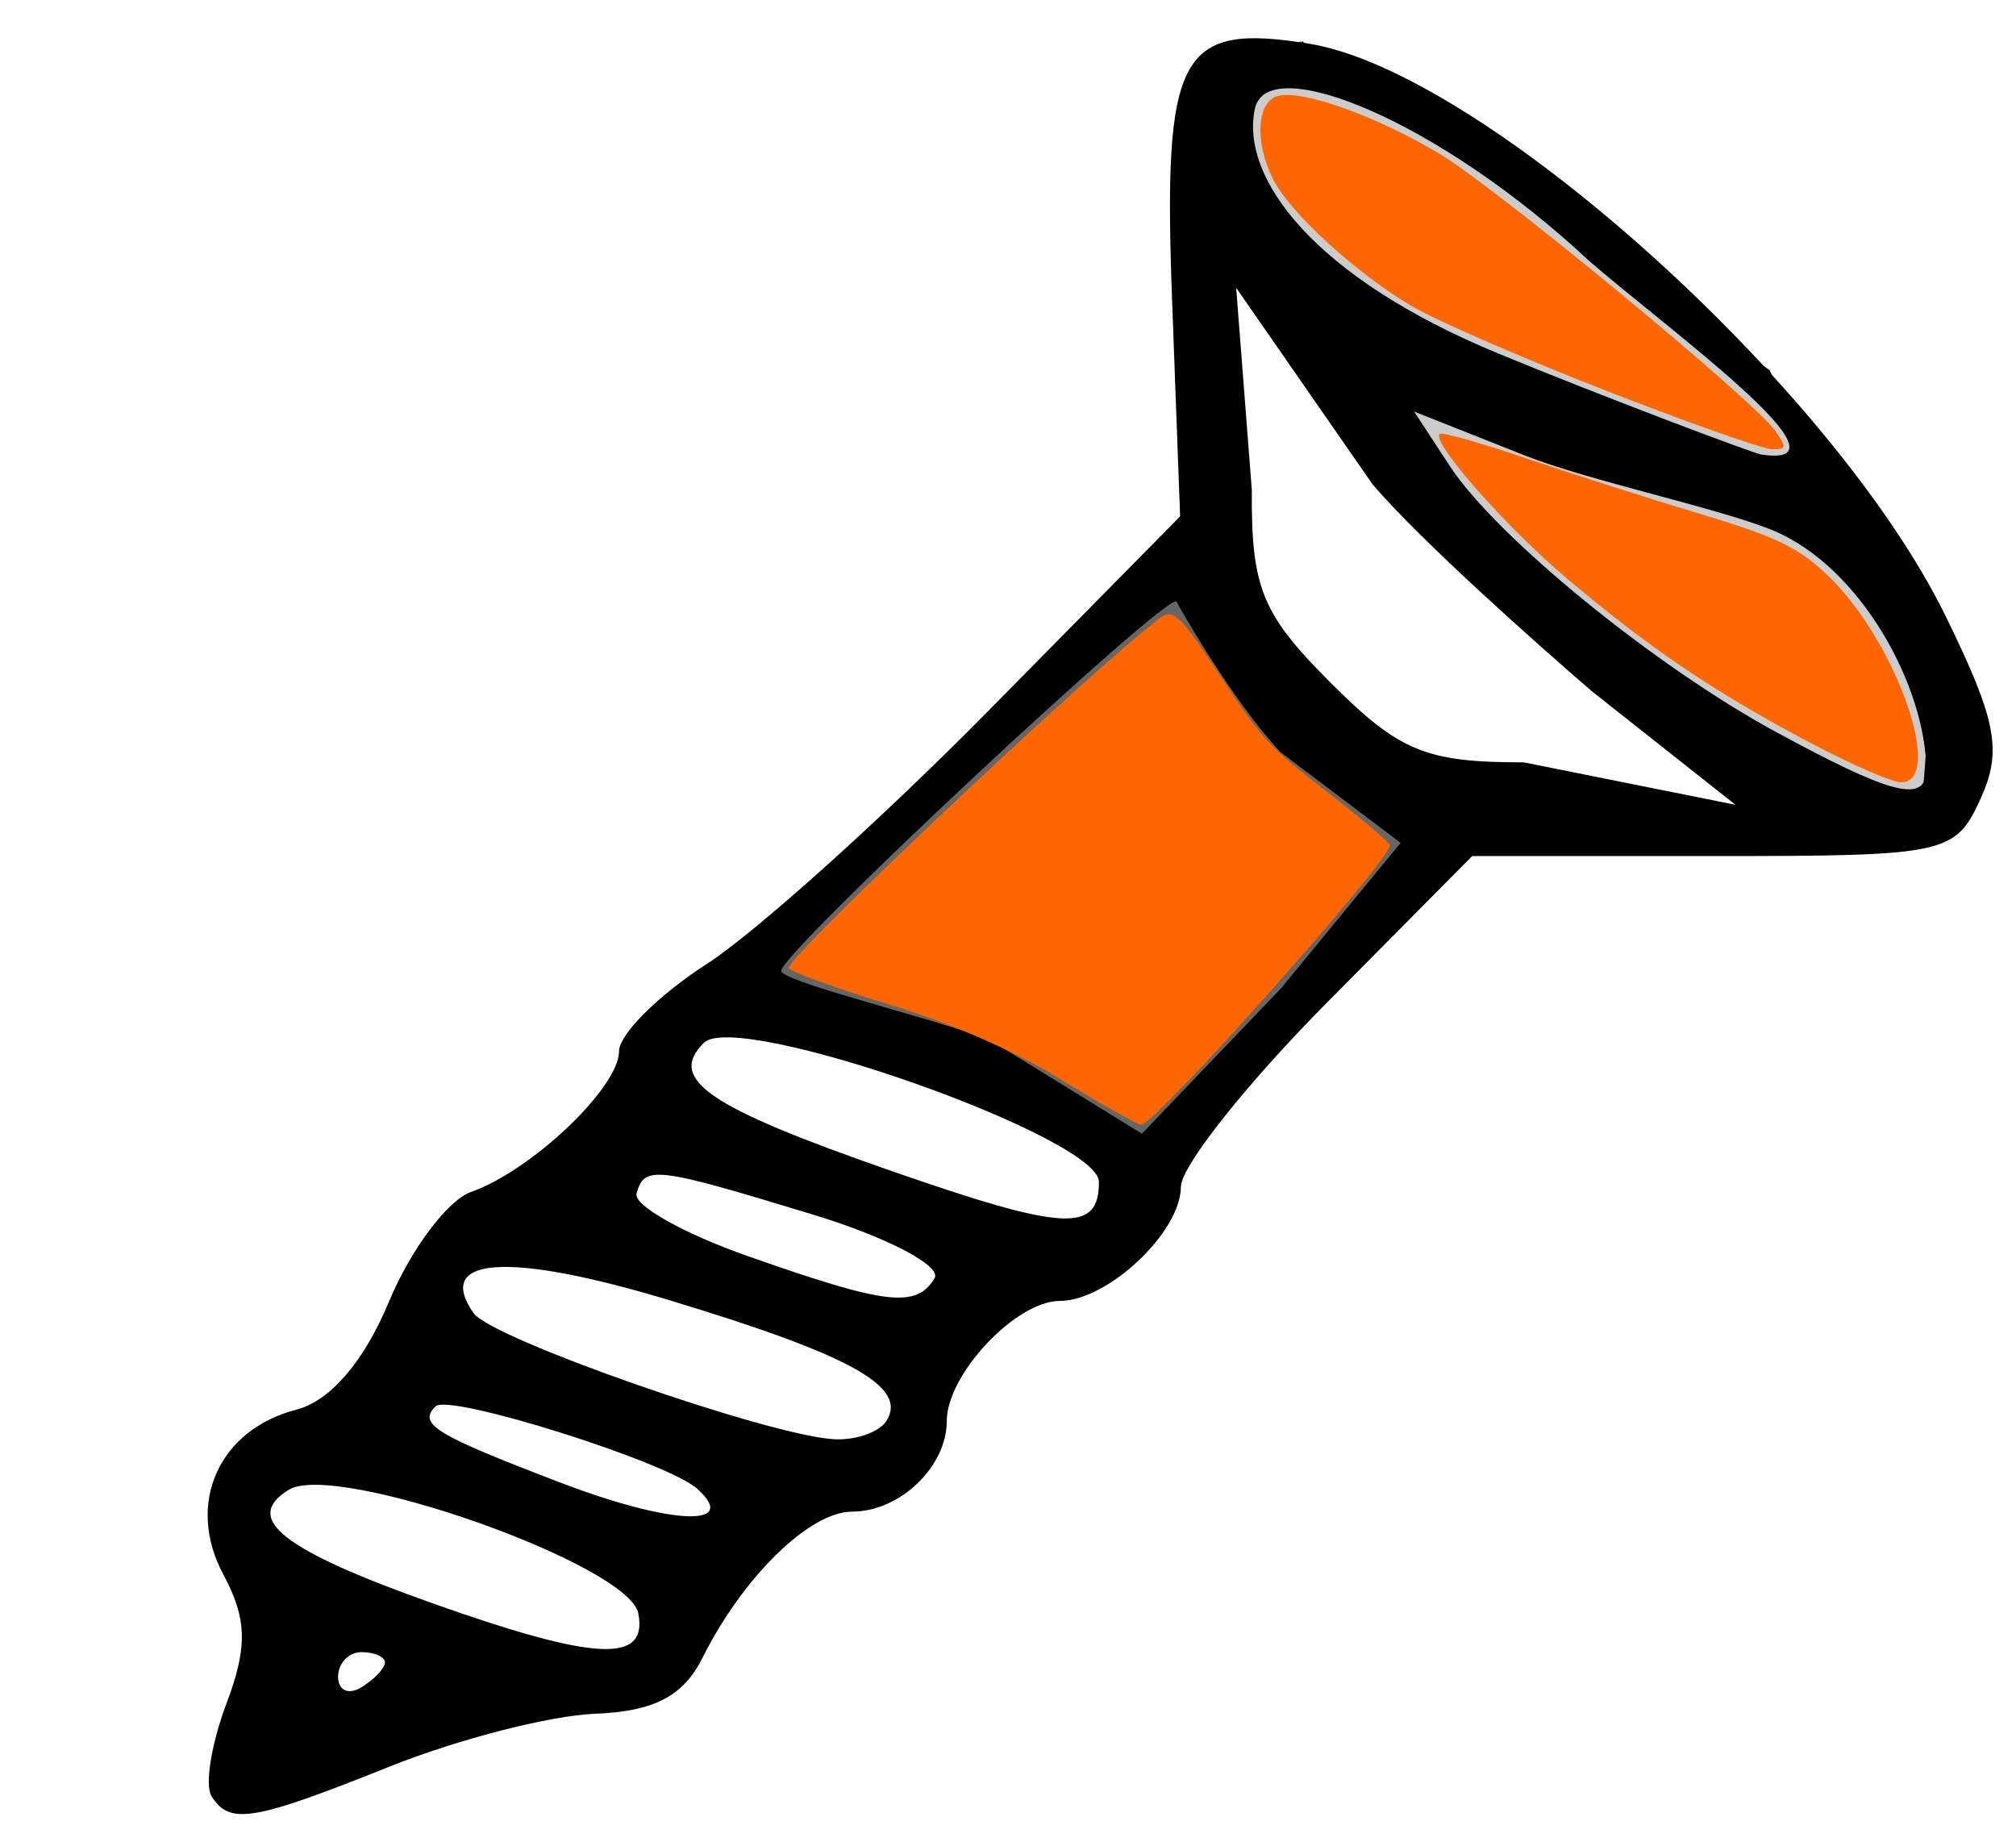
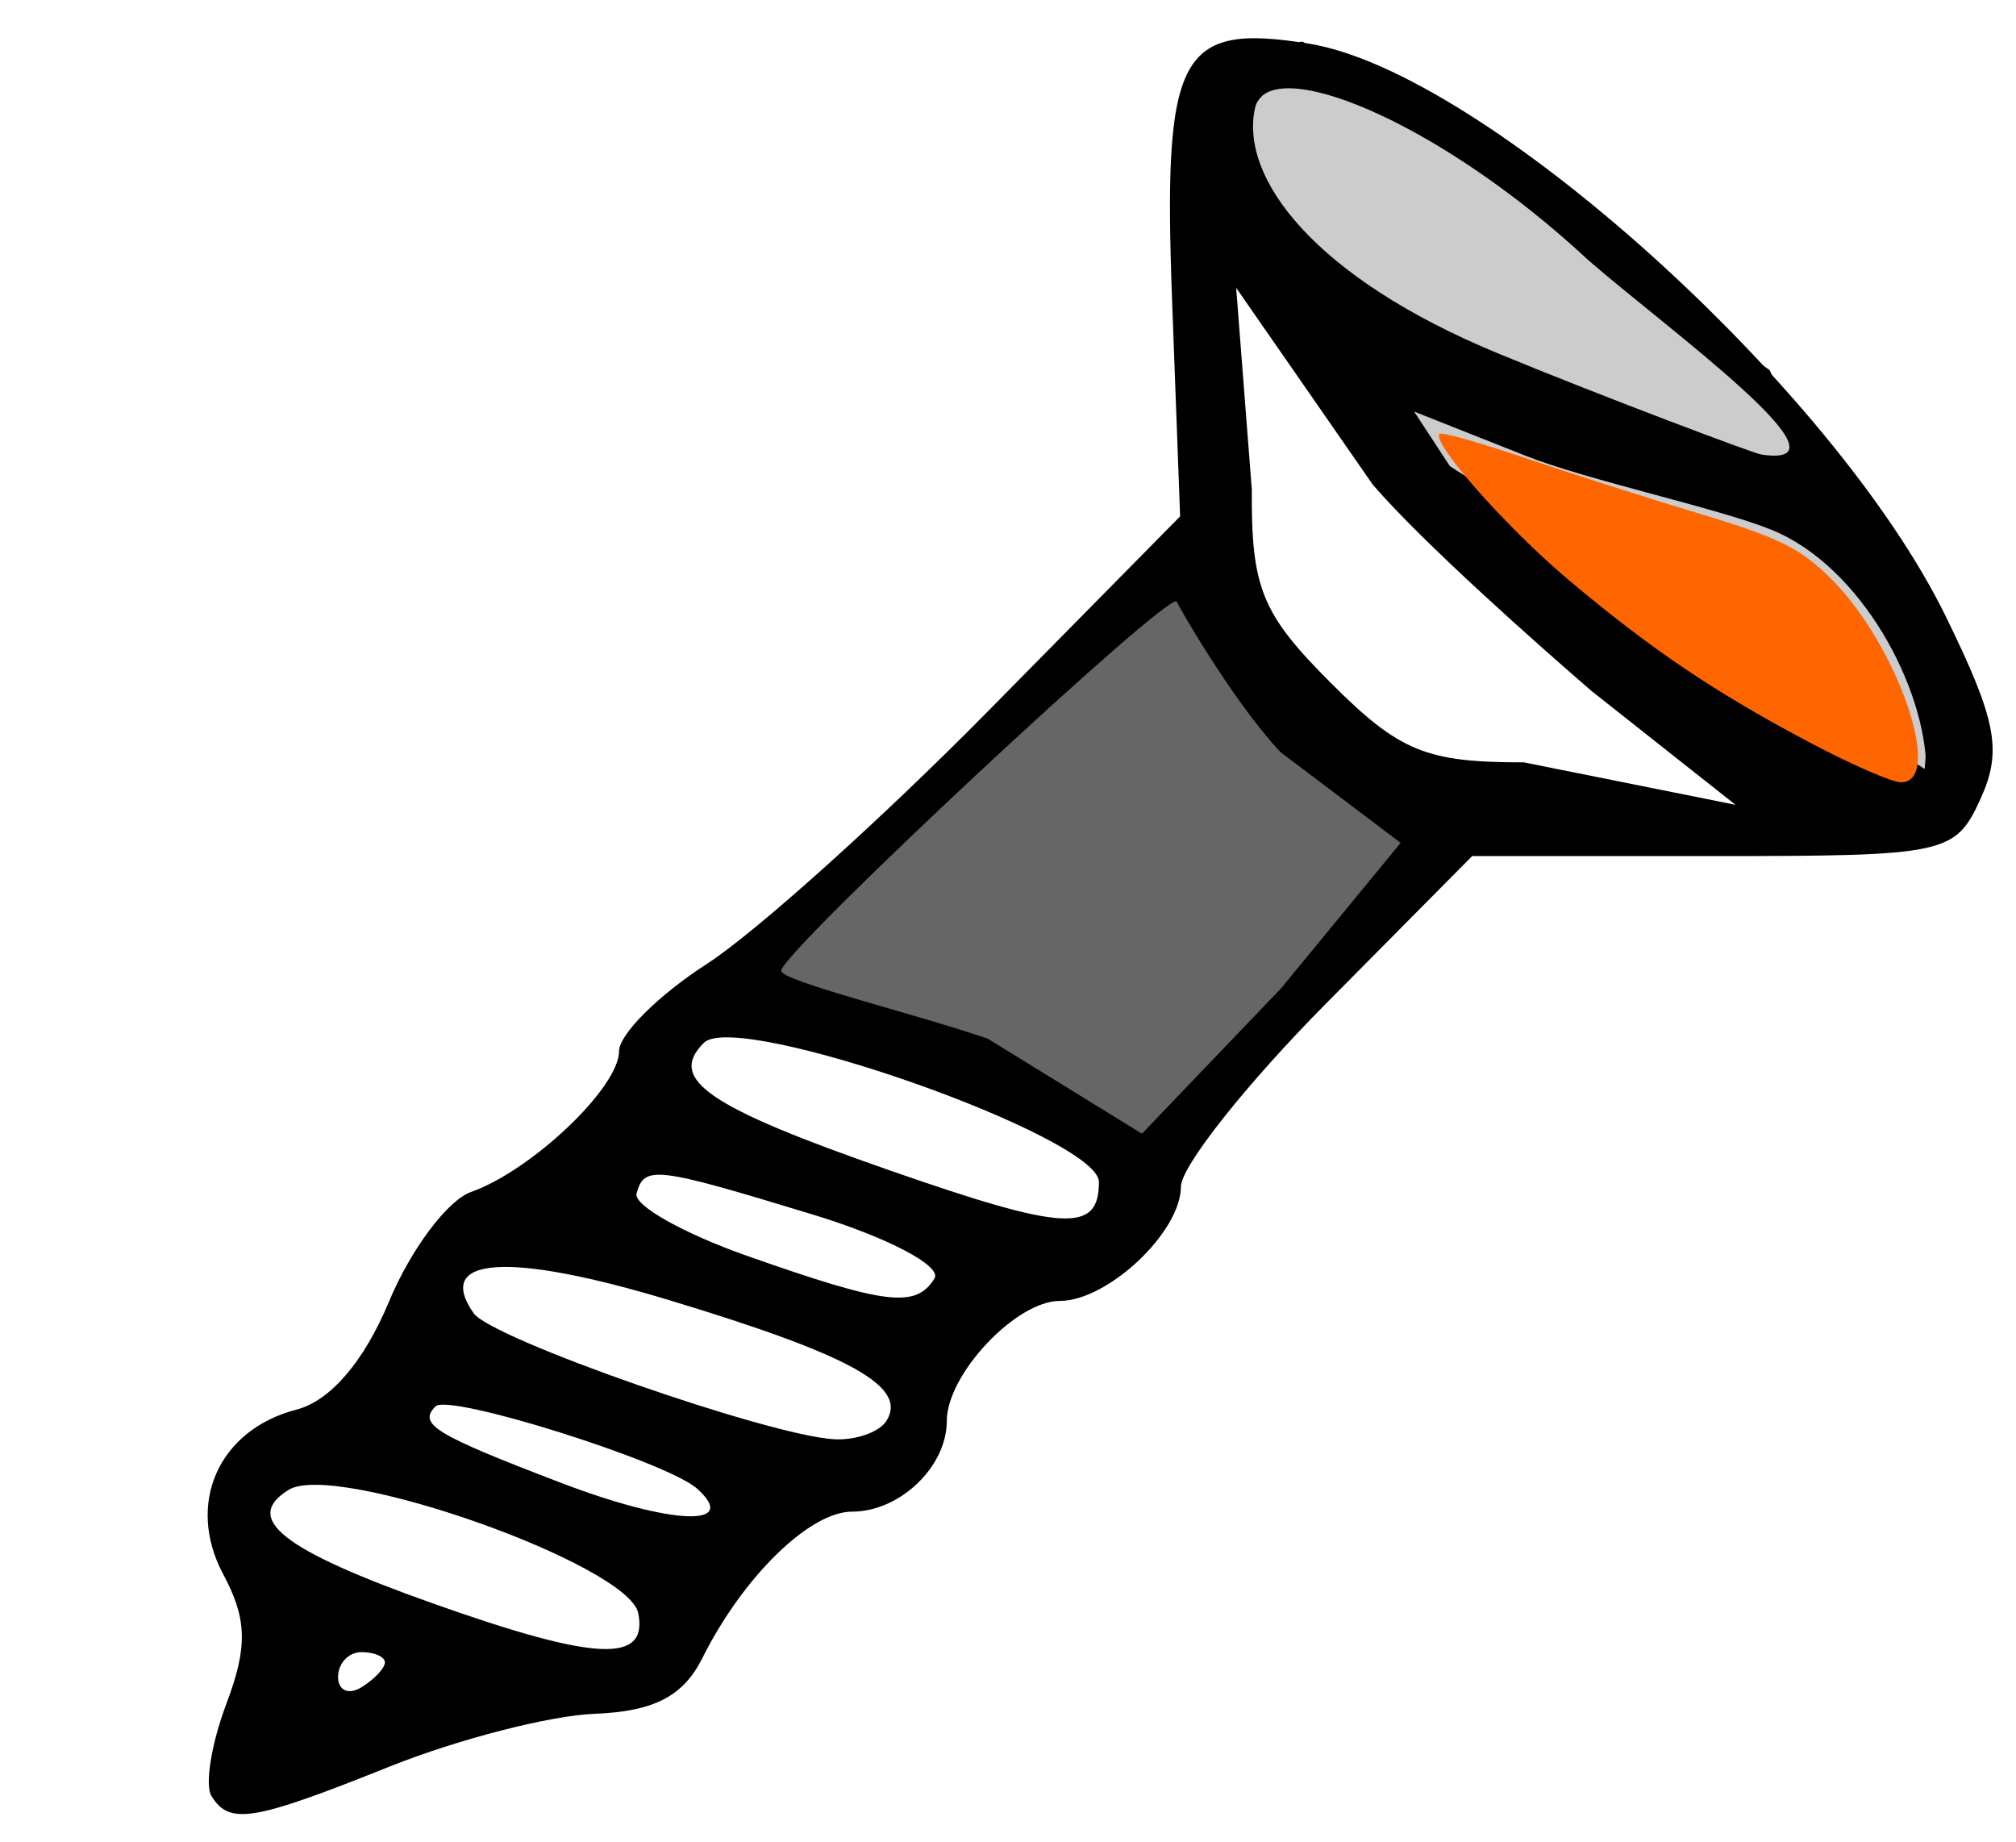
<svg xmlns="http://www.w3.org/2000/svg" viewBox="0 0 814.36 744.094">
  <g transform="translate(0 -308.27)">
    <path d="m477.54 540.72-183.55 165.06 93.755 33.012 73.947 46.217 125.45-141.29-62.063-46.217-36.974-59.422h-2.641l-5.282-5.282-9.243 13.205" fill="#666" stroke="#000" stroke-width="1.307" />
    <path d="m525.67 325.48 188.69 132.76 36.177 82.356 29.879 48.554-3.735 48.554-128.85-59.759-123.25-141.93-29.879-70.963 30.973-39.576z" fill="#ccc" stroke="#000" stroke-width="1.307" />
-     <path d="m85.415 1033.7c-2.744-4.439-0.022-21.227 6.047-37.306 8.646-22.904 8.372-34.212-1.264-52.216-15.244-28.484-1.945-58.414 29.574-66.559 13.678-3.534 27.31-19.459 37.388-43.676 8.724-20.962 23.618-40.86 33.099-44.218 24.563-8.699 59.793-42.183 59.793-56.828 0-6.83 15.958-22.707 35.463-35.282s70.501-58.394 113.33-101.82l77.863-78.956-3.247-87.376c-3.707-99.753 2.876-112.06 55.383-103.54 70.281 11.405 211.88 138.78 257.16 231.33 20.531 41.964 22.879 54.244 14.069 73.58-10.231 22.455-13.742 23.21-107.98 23.21h-97.407l-58.831 59.359c-32.357 32.647-58.831 66.032-58.831 74.188 0 18.286-29.532 46.131-48.927 46.131-17.701 0-45.641 29.69-45.641 48.501 0 18.48-18.943 36.61-38.253 36.61-17.163 0-44.129 26.376-60.492 59.17-7.674 15.38-19.606 21.559-43.395 22.472-18.046 0.693-55.309 10.268-82.808 21.278-55.422 22.19-64.793 23.743-72.083 11.947zm70.069-53.956c0-2.294-4.255-4.17-9.457-4.17s-9.457 4.507-9.457 10.015 4.255 7.385 9.457 4.17 9.457-7.721 9.457-10.015zm102.35-19.851c-3.848-19.732-122.31-61.563-141.23-49.87-18.736 11.58-2.63 24.276 58.157 45.845 65.849 23.366 87.04 24.393 83.068 4.025zm23.772-50.327c-12.023-10.832-100.3-38.621-105.66-33.261-7.208 7.208-0.389 11.368 50.587 30.864 44.43 16.992 72.64 18.22 55.077 2.397zm76.532-27.488c8.499-13.751-14.335-26.422-87.557-48.585-65.125-19.712-95.326-17.725-79.244 5.215 7.215 10.293 119.29 49.453 145.63 50.885 8.795 0.478 18.323-2.904 21.174-7.516zm19.352-57.45c3.092-5.002-18.999-16.599-49.09-25.769-63.864-19.464-68.123-19.972-71.26-8.507-1.3 4.752 18.913 16.125 44.919 25.273 56.017 19.705 67.937 21.127 75.43 9.003zm66.421-38.976c0-18.156-146.17-69.602-159.6-56.173-14.726 14.726 1.474 25.852 74.936 51.464 70.873 24.71 84.663 25.477 84.663 4.708zm73.252-173.66c-19.484-20.923-41.218-59.135-41.843-60.707-2.155-5.421-159.76 141.6-159.76 149.09 0 4.13 53.52 17.193 83.427 27.416l62.299 38.394 56.213-58.737 48.29-58.737-48.63-36.721zm260.93 7.25c0-32.558-25.848-82.228-62.688-97.061-21.704-8.74-74.279-19.972-99.079-29.802l-45.091-17.873 14.464 22.075c18.757 28.626 82.958 80.94 131.79 107.39 44.216 23.948 60.605 29.727 60.605 15.275zm-135.24-31.912c-22.559-19.49-68.105-59.869-88.3-83.274l-55.206-79.529 6.32 81.518c-0.245 39.739 4.013 50.16 31.871 78.018 27.739 27.739 38.45 32.149 78.018 32.127l85.48 17.141-58.184-46.001zm-1.013-173.76c-61.593-57.424-129.88-84.32-134.89-61.58-6.165 27.994 23.617 68.173 98.025 98.963 41.446 17.15 103.89 40.642 106.5 40.907 40.678 6.123-38.584-51.286-69.633-78.29z" />
-     <path d="m428.68 744.34c-19.375-11.87-43.702-22.479-69.873-30.472-22.083-6.744-40.15-13.353-40.15-14.686 0-5.159 121.22-119.45 149.8-141.24 5.156-3.931 8.187-1.275 21.431 18.782 20.642 31.258 21.369 32.057 48.195 52.96 12.839 10.004 23.343 19.014 23.343 20.023 0 6.366-94.786 112.85-100.45 112.85-1.413 0-15.945-8.194-32.292-18.209z" fill="#f60" fill-rule="evenodd" />
+     <path d="m85.415 1033.7c-2.744-4.439-0.022-21.227 6.047-37.306 8.646-22.904 8.372-34.212-1.264-52.216-15.244-28.484-1.945-58.414 29.574-66.559 13.678-3.534 27.31-19.459 37.388-43.676 8.724-20.962 23.618-40.86 33.099-44.218 24.563-8.699 59.793-42.183 59.793-56.828 0-6.83 15.958-22.707 35.463-35.282s70.501-58.394 113.33-101.82l77.863-78.956-3.247-87.376c-3.707-99.753 2.876-112.06 55.383-103.54 70.281 11.405 211.88 138.78 257.16 231.33 20.531 41.964 22.879 54.244 14.069 73.58-10.231 22.455-13.742 23.21-107.98 23.21h-97.407l-58.831 59.359c-32.357 32.647-58.831 66.032-58.831 74.188 0 18.286-29.532 46.131-48.927 46.131-17.701 0-45.641 29.69-45.641 48.501 0 18.48-18.943 36.61-38.253 36.61-17.163 0-44.129 26.376-60.492 59.17-7.674 15.38-19.606 21.559-43.395 22.472-18.046 0.693-55.309 10.268-82.808 21.278-55.422 22.19-64.793 23.743-72.083 11.947zm70.069-53.956c0-2.294-4.255-4.17-9.457-4.17s-9.457 4.507-9.457 10.015 4.255 7.385 9.457 4.17 9.457-7.721 9.457-10.015zm102.35-19.851c-3.848-19.732-122.31-61.563-141.23-49.87-18.736 11.58-2.63 24.276 58.157 45.845 65.849 23.366 87.04 24.393 83.068 4.025zm23.772-50.327c-12.023-10.832-100.3-38.621-105.66-33.261-7.208 7.208-0.389 11.368 50.587 30.864 44.43 16.992 72.64 18.22 55.077 2.397zm76.532-27.488c8.499-13.751-14.335-26.422-87.557-48.585-65.125-19.712-95.326-17.725-79.244 5.215 7.215 10.293 119.29 49.453 145.63 50.885 8.795 0.478 18.323-2.904 21.174-7.516zm19.352-57.45c3.092-5.002-18.999-16.599-49.09-25.769-63.864-19.464-68.123-19.972-71.26-8.507-1.3 4.752 18.913 16.125 44.919 25.273 56.017 19.705 67.937 21.127 75.43 9.003zm66.421-38.976c0-18.156-146.17-69.602-159.6-56.173-14.726 14.726 1.474 25.852 74.936 51.464 70.873 24.71 84.663 25.477 84.663 4.708zm73.252-173.66c-19.484-20.923-41.218-59.135-41.843-60.707-2.155-5.421-159.76 141.6-159.76 149.09 0 4.13 53.52 17.193 83.427 27.416l62.299 38.394 56.213-58.737 48.29-58.737-48.63-36.721zm260.93 7.25c0-32.558-25.848-82.228-62.688-97.061-21.704-8.74-74.279-19.972-99.079-29.802l-45.091-17.873 14.464 22.075zm-135.24-31.912c-22.559-19.49-68.105-59.869-88.3-83.274l-55.206-79.529 6.32 81.518c-0.245 39.739 4.013 50.16 31.871 78.018 27.739 27.739 38.45 32.149 78.018 32.127l85.48 17.141-58.184-46.001zm-1.013-173.76c-61.593-57.424-129.88-84.32-134.89-61.58-6.165 27.994 23.617 68.173 98.025 98.963 41.446 17.15 103.89 40.642 106.5 40.907 40.678 6.123-38.584-51.286-69.633-78.29z" />
    <path d="m731.37 608.36c-38.588-20.382-64.529-37.872-97.949-66.04-25.093-21.149-55.314-55.398-51.897-58.814 0.82-0.82 16.383 3.575 34.585 9.766s50.139 16.386 70.973 22.655c31.61 9.511 40.347 13.865 52.787 26.305 26.894 26.894 45.758 82.317 27.917 82.019-3.595-0.06-19.982-7.211-36.415-15.891z" fill="#f60" fill-rule="evenodd" />
-     <path d="m648.74 466.06c-33.122-12.896-68.311-28.188-78.197-33.982-22.287-13.061-49.028-37.397-56.082-51.04-7.782-15.048-6.907-31.772 1.78-34.044 9.919-2.594 40.367 8.361 65.607 23.604 23.349 14.101 126.65 99.381 135.24 111.65 4.821 6.882 4.68 7.641-1.382 7.462-3.711-0.109-33.848-10.75-66.97-23.647z" fill="#f60" fill-rule="evenodd" />
  </g>
</svg>